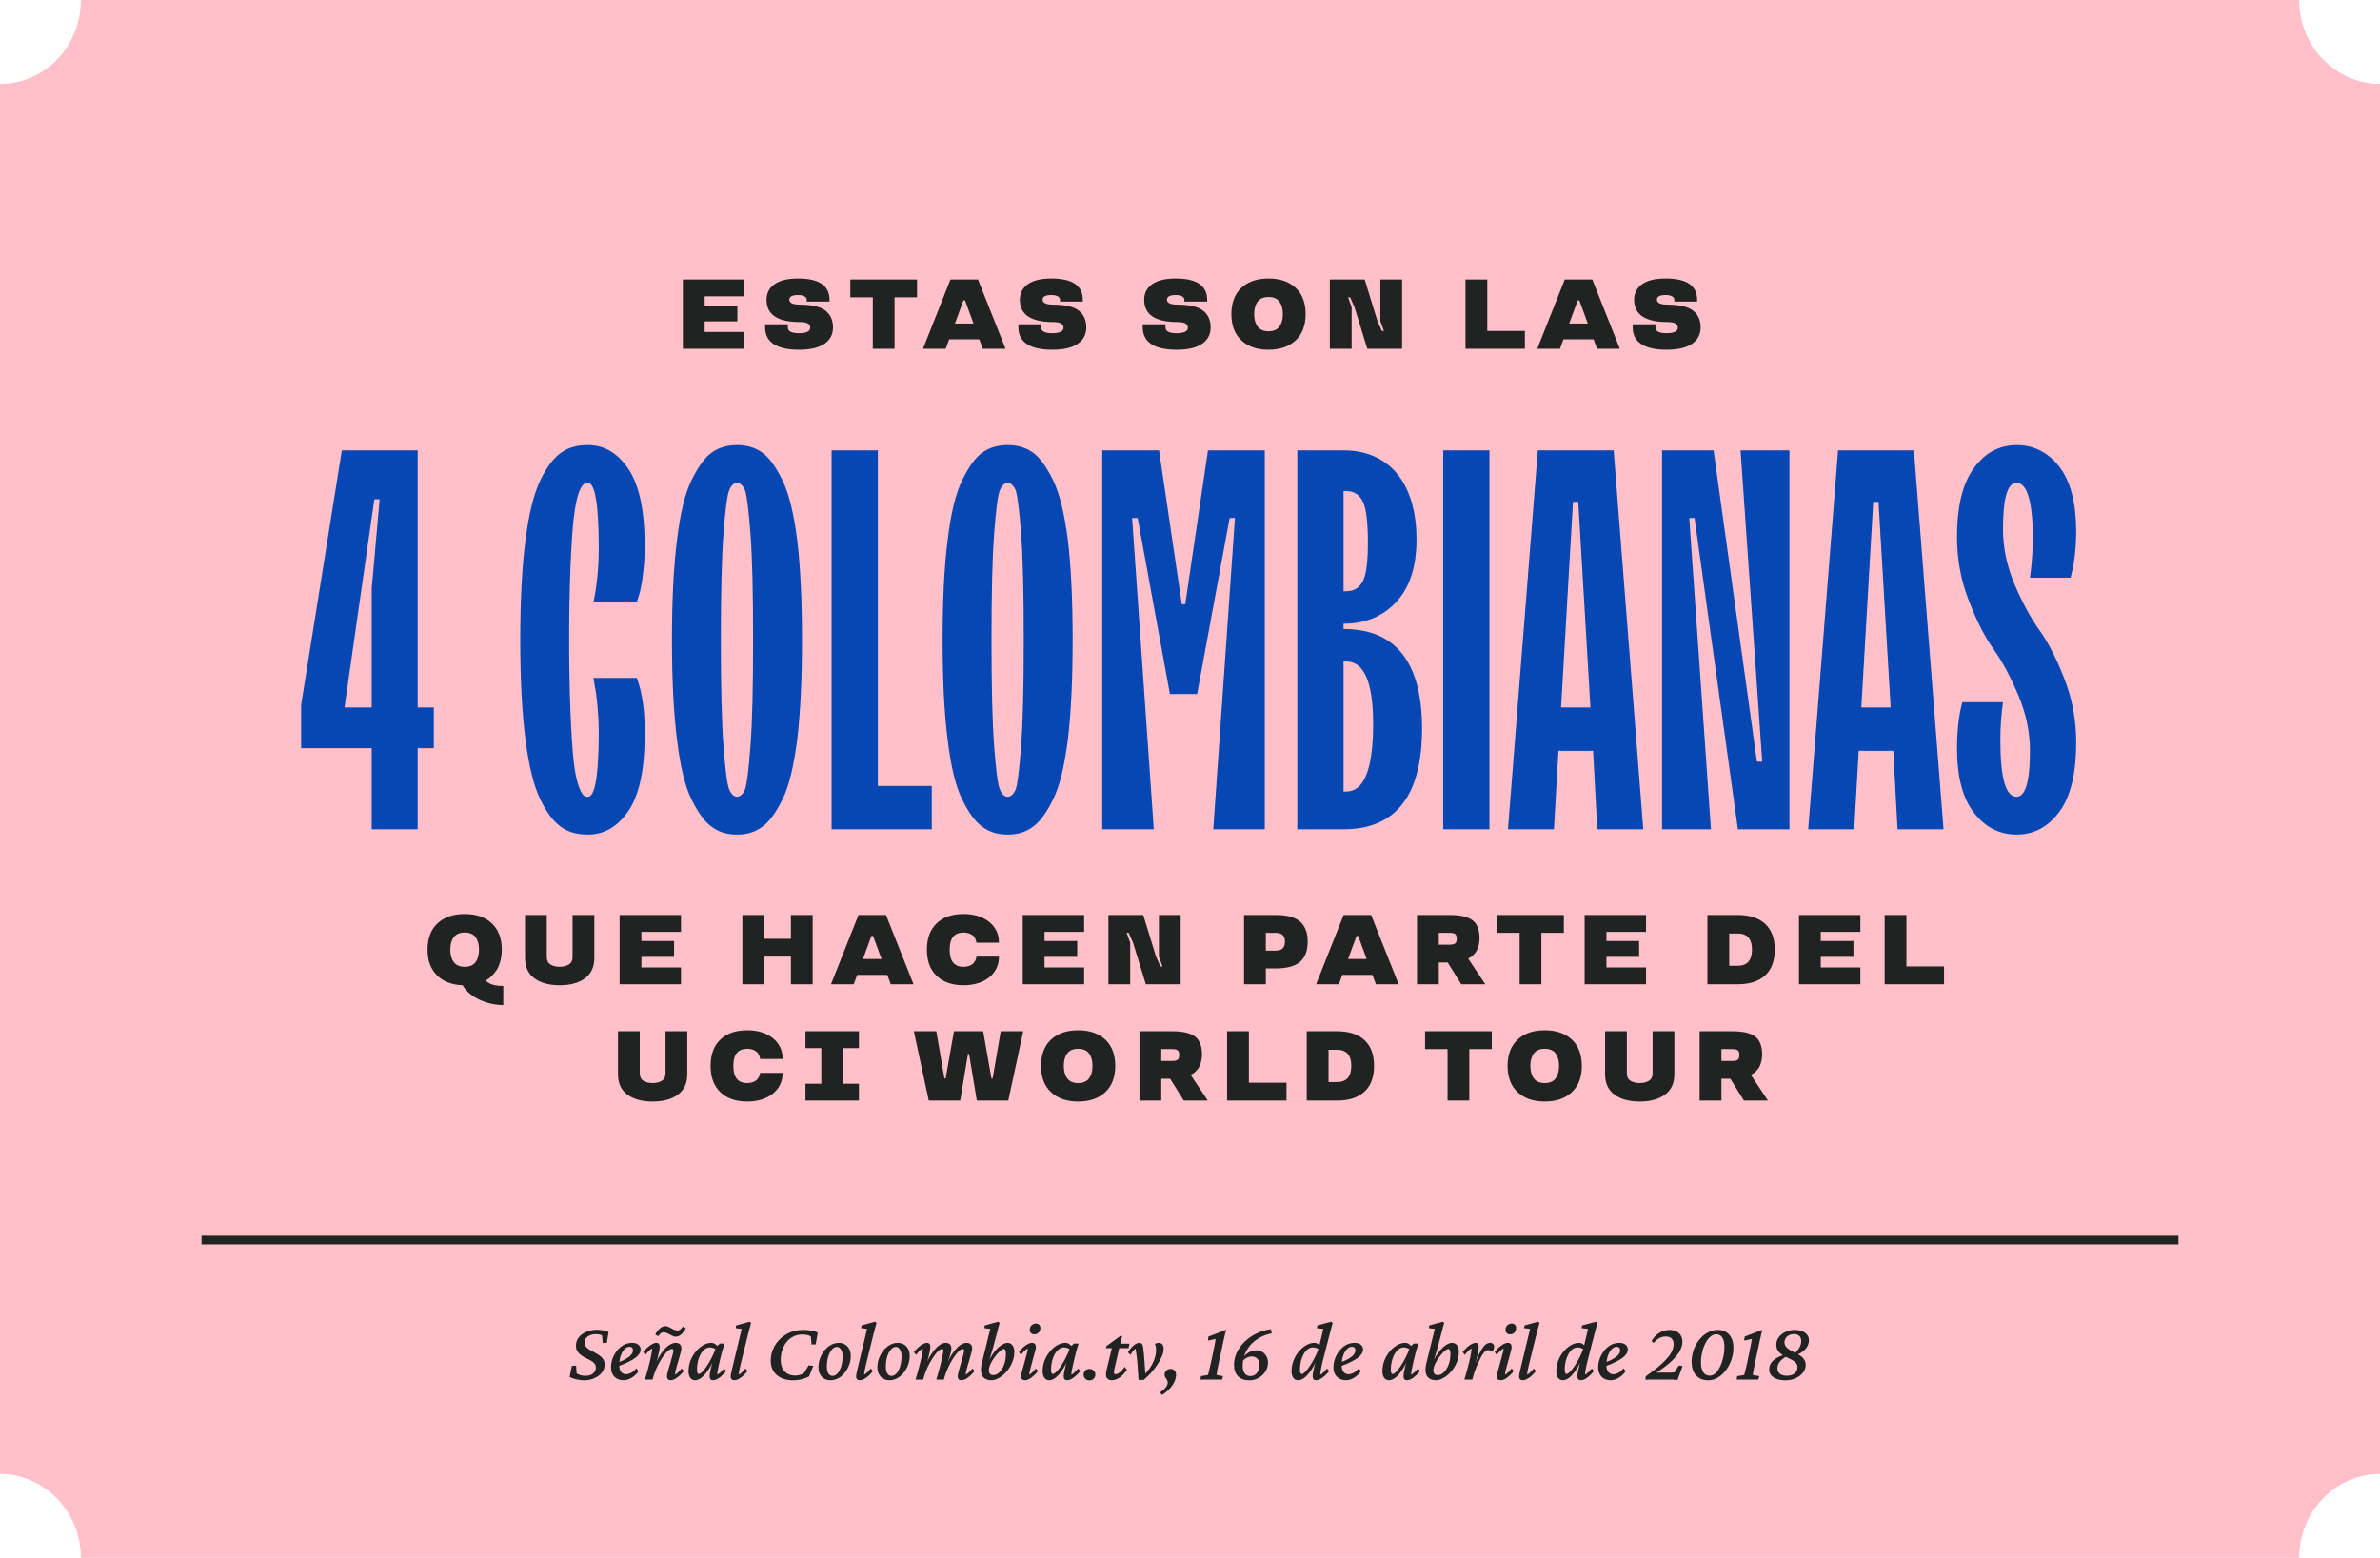
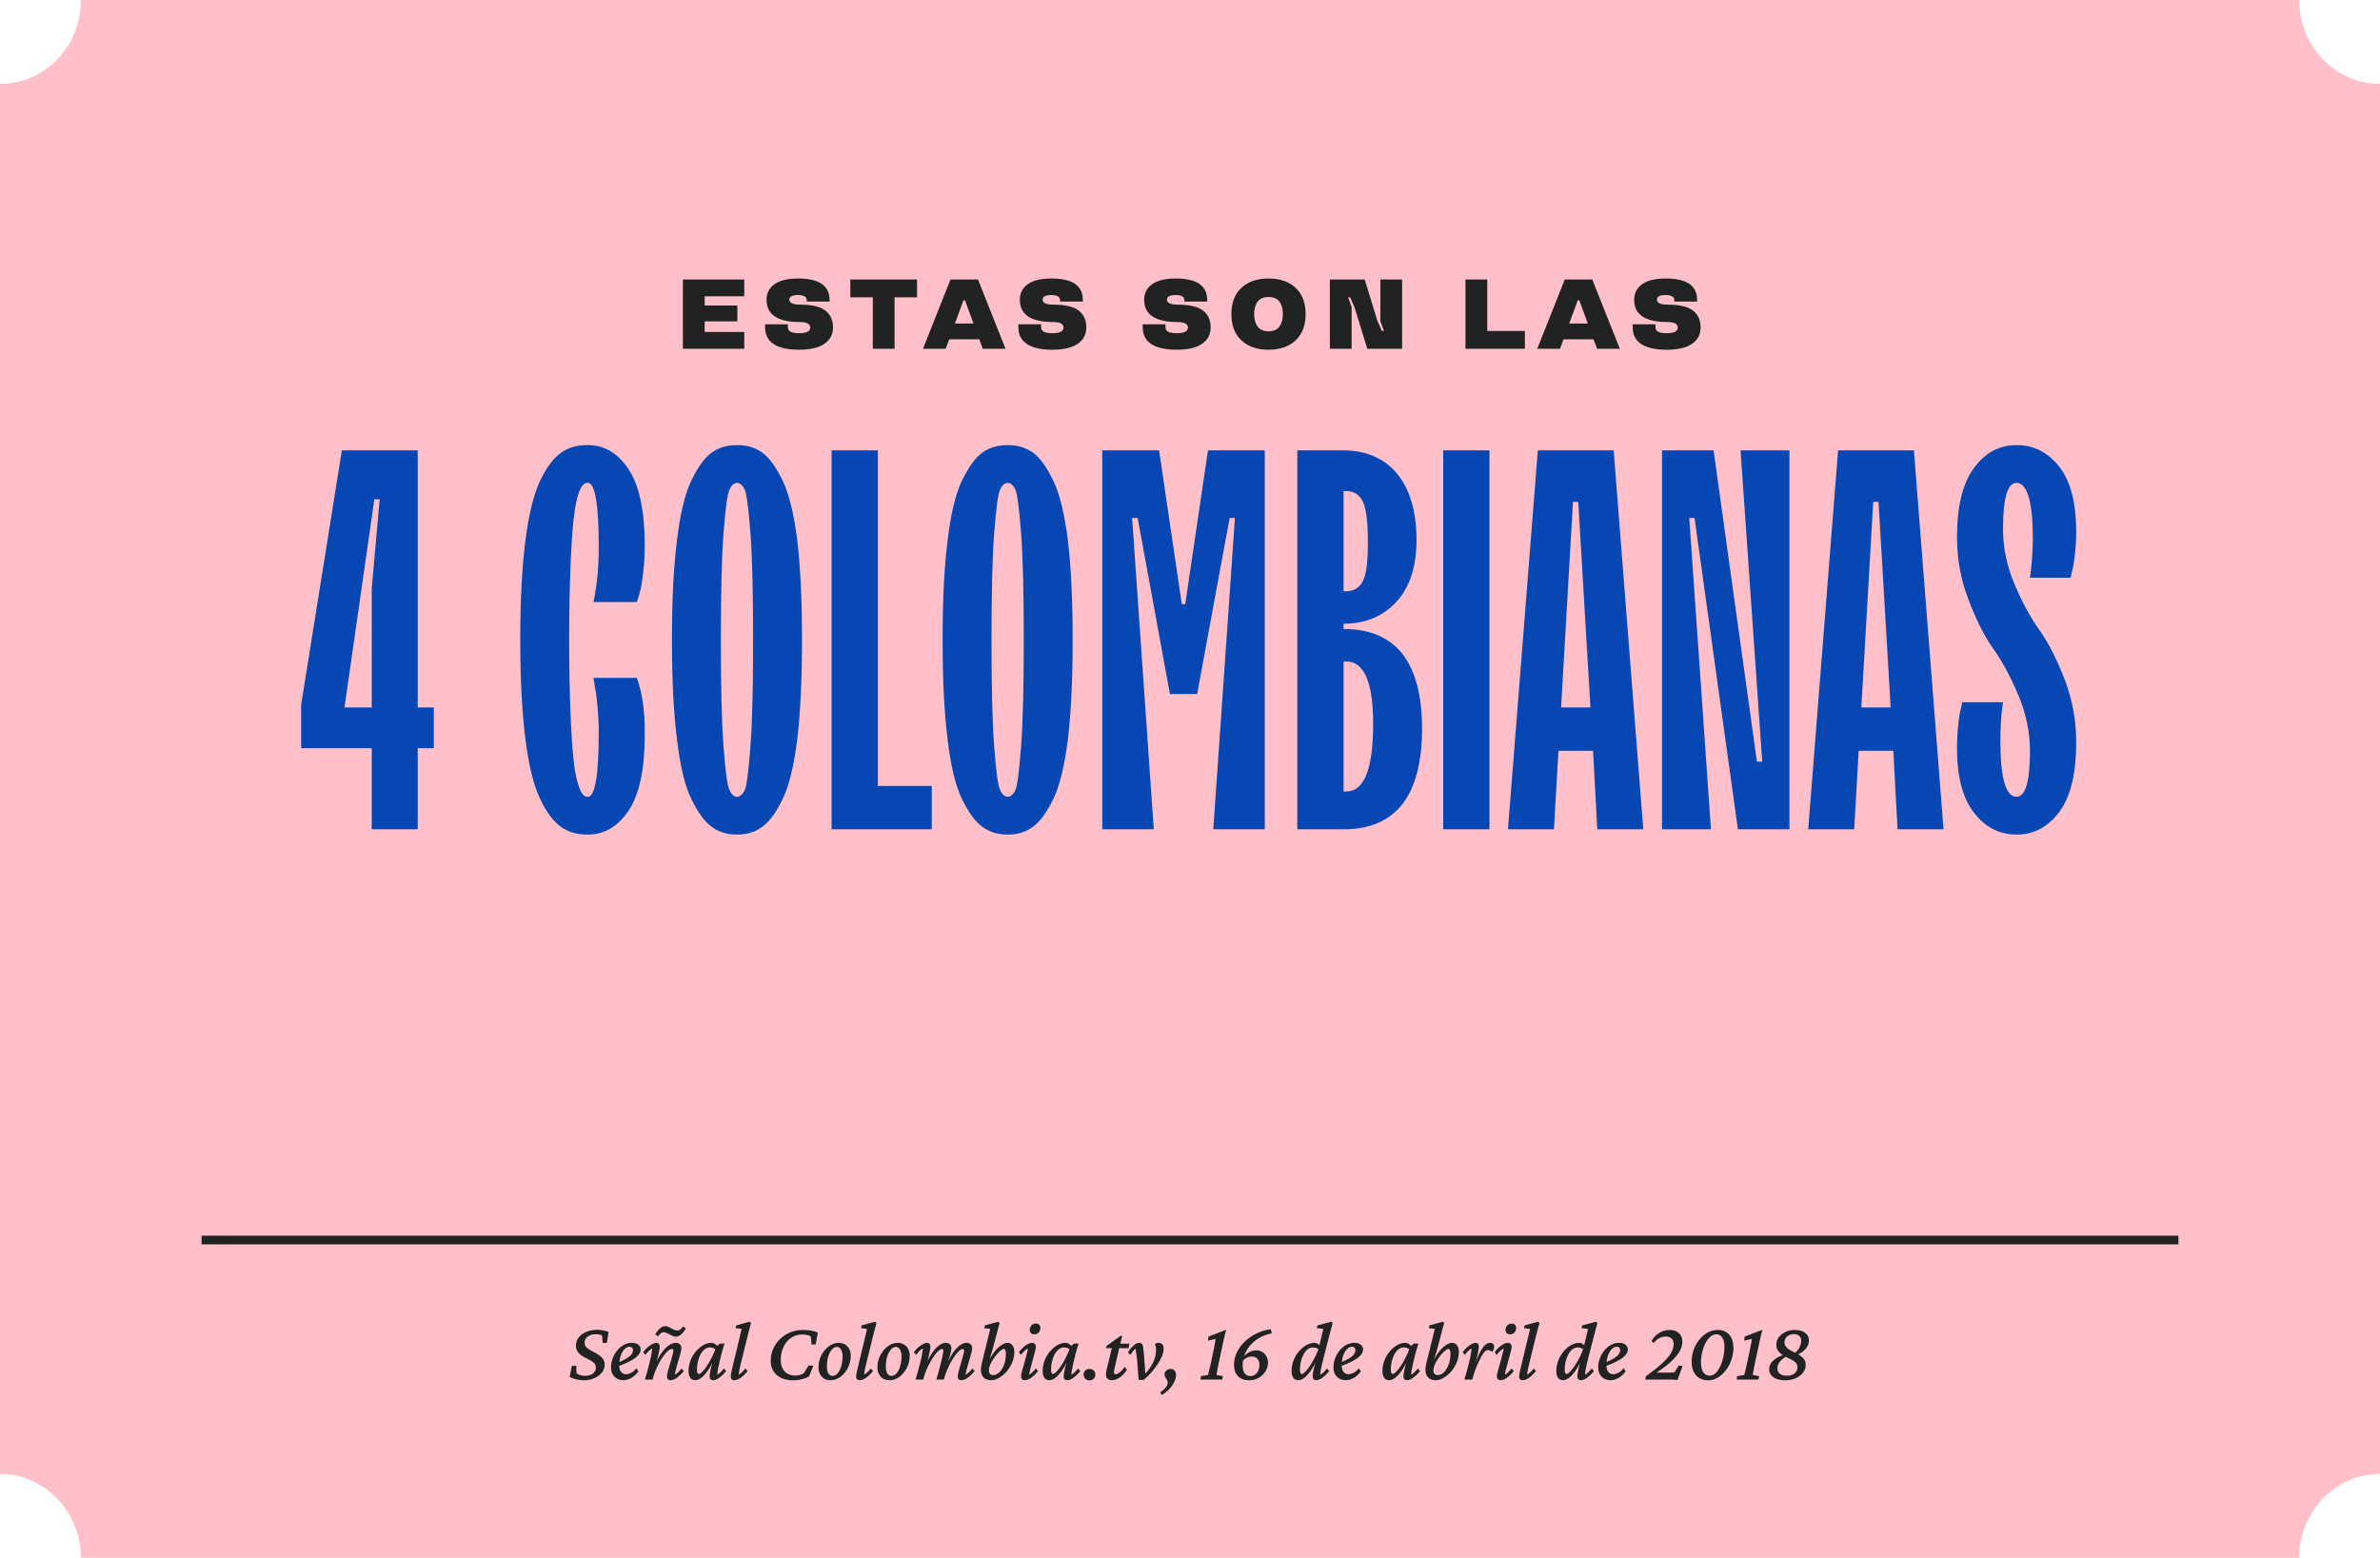
<svg xmlns="http://www.w3.org/2000/svg" width="307" height="201" viewBox="0 0 307 201" fill="none">
  <path d="M10.432 -2.59268e-05L296.568 -9.12011e-07C296.568 5.951 301.262 10.819 307 10.819L307 190.181C301.262 190.181 296.568 195.049 296.568 201L10.432 201C10.432 195.049 5.738 190.181 6.1981e-05 190.181L7.76613e-05 10.819C5.842 10.819 10.432 5.951 10.432 -2.59268e-05Z" fill="#FFC0CA" />
  <path d="M53.88 107V96.534H55.96V91.283H53.88V58.111H44.096C40.959 77.68 39.221 88.624 38.845 90.942V96.534H47.948V107H53.88ZM48.289 64.418H48.971L47.948 75.941V91.283H44.437L48.289 64.418ZM76.689 88.351C76.961 89.579 77.234 92.204 77.234 94.42C77.234 100.011 76.757 102.807 75.836 102.807C75.393 102.807 75.018 102.636 74.541 101.102C74.302 100.318 74.097 99.261 73.961 97.863C73.688 95.136 73.416 89.817 73.416 82.555C73.416 75.294 73.688 69.975 73.961 67.213C74.439 62.918 75.223 62.236 75.836 62.304C76.757 62.304 77.234 65.1 77.234 70.691C77.234 73.248 76.995 75.6 76.552 77.68H82.144L82.416 76.828C82.791 75.737 83.166 73.009 83.166 70.418C83.166 65.986 82.484 62.713 81.121 60.599C79.723 58.486 77.984 57.429 75.836 57.429C73.143 57.429 71.37 58.52 69.7 61.963C68.029 65.407 67.109 72.328 67.109 82.555C67.109 92.783 68.029 99.738 69.7 103.147C71.37 106.591 73.143 107.682 75.836 107.682C77.984 107.682 79.723 106.625 81.121 104.545C82.484 102.466 83.166 99.227 83.166 94.795C83.2 91.829 82.859 89.374 82.144 87.465H76.552L76.689 88.351ZM94.076 101.886C93.803 101.306 93.565 99.431 93.326 96.261C93.087 93.124 92.985 88.556 92.985 82.555C92.985 76.555 93.087 71.987 93.326 68.85C93.565 65.713 93.803 63.838 94.076 63.225C94.587 61.997 95.542 61.997 96.088 63.225C96.326 63.838 96.565 65.713 96.803 68.85C97.042 71.987 97.144 76.555 97.144 82.555C97.144 88.556 97.042 93.124 96.803 96.261C96.565 99.431 96.326 101.306 96.088 101.886C95.542 103.113 94.587 103.113 94.076 101.886ZM98.303 106.693C99.224 106.045 100.076 104.886 100.929 103.147C101.781 101.443 102.395 98.852 102.838 95.408C103.247 91.965 103.452 87.669 103.452 82.555C103.452 77.441 103.247 73.146 102.838 69.702C102.395 66.259 101.781 63.702 100.929 61.963C100.076 60.224 99.224 59.031 98.303 58.383C97.383 57.736 96.326 57.429 95.065 57.429C93.803 57.429 92.746 57.736 91.826 58.383C90.905 59.031 90.053 60.224 89.201 61.963C88.348 63.702 87.735 66.259 87.326 69.702C86.882 73.146 86.678 77.441 86.678 82.555C86.678 87.669 86.882 91.965 87.326 95.408C87.735 98.852 88.348 101.443 89.201 103.147C90.053 104.886 90.905 106.045 91.826 106.693C92.746 107.375 93.803 107.682 95.065 107.682C96.326 107.682 97.383 107.375 98.303 106.693ZM120.191 107V101.409H113.236V58.111H107.27V107H120.191ZM128.987 101.886C128.714 101.306 128.476 99.431 128.237 96.261C127.998 93.124 127.896 88.556 127.896 82.555C127.896 76.555 127.998 71.987 128.237 68.85C128.476 65.713 128.714 63.838 128.987 63.225C129.499 61.997 130.453 61.997 130.999 63.225C131.237 63.838 131.476 65.713 131.715 68.85C131.953 71.987 132.056 76.555 132.056 82.555C132.056 88.556 131.953 93.124 131.715 96.261C131.476 99.431 131.237 101.306 130.999 101.886C130.453 103.113 129.499 103.113 128.987 101.886ZM133.215 106.693C134.135 106.045 134.988 104.886 135.84 103.147C136.692 101.443 137.306 98.852 137.749 95.408C138.158 91.965 138.363 87.669 138.363 82.555C138.363 77.441 138.158 73.146 137.749 69.702C137.306 66.259 136.692 63.702 135.84 61.963C134.988 60.224 134.135 59.031 133.215 58.383C132.294 57.736 131.237 57.429 129.976 57.429C128.714 57.429 127.658 57.736 126.737 58.383C125.817 59.031 124.964 60.224 124.112 61.963C123.26 63.702 122.646 66.259 122.237 69.702C121.794 73.146 121.589 77.441 121.589 82.555C121.589 87.669 121.794 91.965 122.237 95.408C122.646 98.852 123.26 101.443 124.112 103.147C124.964 104.886 125.817 106.045 126.737 106.693C127.658 107.375 128.714 107.682 129.976 107.682C131.237 107.682 132.294 107.375 133.215 106.693ZM148.829 107L146.034 66.838H146.75L150.909 89.544H154.421L158.614 66.838H159.296L156.5 107H163.148V58.111H155.818L152.886 77.953H152.443L149.511 58.111H142.181V107H148.829ZM173.308 107C180.024 107 183.4 102.704 183.434 94.079C183.434 85.453 180.058 81.157 173.308 81.157V80.476C176.138 80.476 178.388 79.521 180.127 77.646C181.865 75.771 182.718 73.078 182.718 69.634C182.718 62.168 179.07 58.111 173.308 58.111H167.342V107H173.308ZM173.308 63.361H173.649C174.638 63.361 175.354 63.804 175.797 64.725C176.24 65.645 176.445 67.384 176.445 70.009C176.445 72.464 176.24 74.134 175.797 74.987C175.354 75.839 174.638 76.282 173.649 76.282H173.308V63.361ZM173.308 85.351H173.649C175.967 85.351 177.126 88.044 177.126 93.397C177.126 99.227 175.967 102.125 173.649 102.125H173.308V85.351ZM192.127 107V58.111H186.161V107H192.127ZM200.446 107L201.026 96.874H205.492L206.037 107H211.969L208.151 58.111H198.366L194.514 107H200.446ZM202.901 64.759H203.583L205.151 91.283H201.366L202.901 64.759ZM220.697 107L217.902 66.838H218.583L224.175 107H230.823V58.111H224.516L227.311 98.272H226.629L221.038 58.111H214.39V107H220.697ZM239.176 107L239.755 96.874H244.221L244.767 107H250.699L246.881 58.111H237.096L233.243 107H239.176ZM241.63 64.759H242.312L243.88 91.283H240.096L241.63 64.759ZM252.983 91.215C252.71 92.17 252.438 94.317 252.438 96.534C252.438 100.216 253.154 102.977 254.62 104.852C256.052 106.727 257.893 107.682 260.143 107.682C262.359 107.682 264.2 106.693 265.666 104.716C267.098 102.738 267.814 99.772 267.814 95.817C267.814 93.022 267.336 90.329 266.348 87.737C265.359 85.18 264.302 83.033 263.109 81.362C261.916 79.692 260.825 77.68 259.836 75.328C258.847 72.975 258.37 70.589 258.37 68.236C258.37 64.281 258.949 62.304 260.109 62.304C261.506 62.304 262.222 64.759 262.222 69.634C262.188 71.271 262.086 72.907 261.847 74.543H267.098L267.234 73.896C267.507 72.975 267.814 70.827 267.814 68.611C267.814 64.929 267.098 62.134 265.666 60.259C264.2 58.383 262.359 57.429 260.143 57.429C257.893 57.429 256.052 58.418 254.62 60.395C253.154 62.372 252.438 65.338 252.438 69.293C252.438 72.089 252.915 74.782 253.904 77.339C254.892 79.93 255.949 82.078 257.143 83.749C258.336 85.419 259.393 87.431 260.381 89.783C261.37 92.135 261.847 94.522 261.847 96.874C261.847 100.829 261.268 102.807 260.109 102.807C258.711 102.807 258.029 100.352 258.029 95.477C258.029 93.874 258.131 92.238 258.37 90.601H253.12L252.983 91.215Z" fill="#0747B4" />
  <path d="M75.335 178.097C75.019 178.097 74.694 178.057 74.357 177.979C74.02 177.9 73.727 177.796 73.476 177.667L73.766 176.228L74.314 176.206L74.378 177.205C74.514 177.298 74.679 177.373 74.873 177.431C75.073 177.488 75.277 177.517 75.485 177.517C75.743 177.517 75.975 177.477 76.183 177.398C76.391 177.312 76.555 177.187 76.677 177.022C76.799 176.858 76.86 176.664 76.86 176.442C76.86 176.235 76.795 176.059 76.666 175.916C76.545 175.773 76.387 175.647 76.194 175.54C76.001 175.433 75.793 175.325 75.571 175.218C75.349 175.11 75.141 174.989 74.948 174.853C74.754 174.709 74.597 174.541 74.475 174.348C74.353 174.154 74.293 173.914 74.293 173.628C74.293 173.299 74.368 173.008 74.518 172.758C74.676 172.5 74.883 172.285 75.141 172.113C75.399 171.934 75.685 171.802 76.001 171.716C76.323 171.623 76.652 171.576 76.989 171.576C77.189 171.576 77.379 171.59 77.558 171.619C77.744 171.641 77.916 171.673 78.074 171.716C78.238 171.759 78.382 171.809 78.503 171.866L78.278 173.263L77.751 173.284L77.655 172.307C77.461 172.199 77.189 172.146 76.838 172.146C76.445 172.146 76.108 172.242 75.829 172.436C75.549 172.629 75.41 172.905 75.41 173.263C75.41 173.463 75.471 173.635 75.592 173.778C75.721 173.922 75.882 174.05 76.076 174.165C76.276 174.28 76.484 174.394 76.699 174.509C76.921 174.623 77.128 174.749 77.322 174.885C77.522 175.021 77.683 175.186 77.805 175.379C77.934 175.565 77.999 175.794 77.999 176.066C77.999 176.467 77.87 176.822 77.612 177.13C77.361 177.431 77.032 177.667 76.624 177.839C76.222 178.011 75.793 178.097 75.335 178.097ZM80.415 178.086C79.95 178.086 79.567 177.939 79.266 177.646C78.965 177.345 78.815 176.94 78.815 176.432C78.815 176.031 78.887 175.64 79.03 175.261C79.173 174.881 79.366 174.545 79.61 174.251C79.853 173.95 80.136 173.71 80.459 173.531C80.788 173.352 81.142 173.263 81.522 173.263C81.894 173.263 82.174 173.349 82.36 173.521C82.546 173.685 82.639 173.879 82.639 174.101C82.639 174.287 82.585 174.469 82.478 174.648C82.371 174.827 82.202 175.007 81.973 175.186C81.744 175.357 81.443 175.536 81.071 175.723C80.706 175.909 80.262 176.095 79.739 176.281V175.798C80.168 175.626 80.523 175.458 80.802 175.293C81.089 175.121 81.3 174.946 81.436 174.767C81.579 174.588 81.651 174.398 81.651 174.197C81.651 174.068 81.608 173.965 81.522 173.886C81.443 173.807 81.336 173.768 81.2 173.768C80.971 173.768 80.756 173.871 80.555 174.079C80.355 174.287 80.19 174.573 80.061 174.938C79.939 175.297 79.878 175.712 79.878 176.185C79.878 176.55 79.961 176.829 80.126 177.022C80.29 177.216 80.505 177.312 80.77 177.312C80.942 177.312 81.15 177.255 81.393 177.141C81.637 177.026 81.866 176.826 82.081 176.539L82.36 176.937C82.088 177.309 81.776 177.595 81.425 177.796C81.082 177.989 80.745 178.086 80.415 178.086ZM86.517 178.086C86.359 178.086 86.238 178.043 86.152 177.957C86.073 177.864 86.034 177.739 86.034 177.581C86.034 177.481 86.059 177.32 86.109 177.098C86.166 176.868 86.238 176.614 86.324 176.335C86.41 176.056 86.492 175.776 86.571 175.497C86.65 175.218 86.718 174.967 86.775 174.745C86.832 174.523 86.861 174.362 86.861 174.262C86.861 174.126 86.793 174.058 86.657 174.058C86.513 174.058 86.349 174.136 86.163 174.294C85.984 174.451 85.794 174.666 85.593 174.938C85.4 175.203 85.21 175.508 85.024 175.852C84.838 176.188 84.669 176.543 84.519 176.915C84.376 177.287 84.261 177.649 84.175 178H83.187C83.302 177.635 83.413 177.255 83.52 176.861C83.635 176.46 83.735 176.07 83.821 175.69C83.914 175.311 83.986 174.971 84.036 174.67C84.093 174.369 84.122 174.14 84.122 173.982C83.971 174.068 83.824 174.179 83.681 174.315C83.538 174.451 83.395 174.62 83.251 174.82L82.972 174.455C83.151 174.226 83.341 174.022 83.541 173.843C83.742 173.664 83.939 173.524 84.132 173.424C84.326 173.316 84.505 173.263 84.669 173.263C84.813 173.263 84.92 173.309 84.992 173.402C85.063 173.488 85.099 173.614 85.099 173.778C85.099 173.886 85.078 174.05 85.035 174.272C84.999 174.494 84.938 174.781 84.852 175.132C84.766 175.483 84.648 175.916 84.498 176.432H84.401C84.544 176.016 84.716 175.619 84.916 175.239C85.124 174.853 85.35 174.512 85.593 174.219C85.844 173.925 86.102 173.692 86.367 173.521C86.639 173.349 86.904 173.263 87.162 173.263C87.391 173.263 87.57 173.324 87.699 173.445C87.828 173.567 87.892 173.746 87.892 173.982C87.892 174.09 87.863 174.258 87.806 174.487C87.756 174.709 87.688 174.964 87.602 175.25C87.516 175.529 87.43 175.812 87.344 176.099C87.266 176.378 87.197 176.632 87.14 176.861C87.09 177.083 87.065 177.255 87.065 177.377C87.215 177.291 87.359 177.18 87.495 177.044C87.638 176.908 87.781 176.75 87.924 176.571L88.204 176.904C88.025 177.126 87.835 177.327 87.634 177.506C87.441 177.685 87.248 177.828 87.054 177.936C86.861 178.036 86.682 178.086 86.517 178.086ZM88.107 171.157L88.472 171.394C88.293 171.716 88.089 171.977 87.86 172.178C87.638 172.371 87.401 172.468 87.151 172.468C87.015 172.468 86.854 172.421 86.668 172.328C86.488 172.235 86.306 172.142 86.12 172.049C85.941 171.949 85.779 171.898 85.636 171.898C85.486 171.898 85.353 171.945 85.239 172.038C85.124 172.124 85.006 172.249 84.884 172.414L84.519 172.178C84.705 171.848 84.909 171.587 85.131 171.394C85.353 171.2 85.593 171.104 85.851 171.104C85.994 171.104 86.155 171.154 86.335 171.254C86.513 171.347 86.692 171.44 86.872 171.533C87.058 171.626 87.222 171.673 87.366 171.673C87.516 171.673 87.645 171.626 87.752 171.533C87.867 171.44 87.985 171.315 88.107 171.157ZM89.665 178.086C89.4 178.086 89.192 177.982 89.041 177.774C88.891 177.56 88.816 177.284 88.816 176.947C88.816 176.439 88.902 175.966 89.074 175.529C89.253 175.085 89.486 174.695 89.772 174.358C90.066 174.015 90.384 173.746 90.728 173.553C91.072 173.359 91.408 173.263 91.738 173.263C91.938 173.263 92.11 173.316 92.253 173.424C92.404 173.524 92.554 173.667 92.705 173.854L92.436 174.197C92.322 174.076 92.185 173.99 92.028 173.939C91.877 173.882 91.72 173.854 91.555 173.854C91.333 173.854 91.122 173.929 90.921 174.079C90.721 174.229 90.542 174.437 90.384 174.702C90.234 174.967 90.116 175.275 90.03 175.626C89.944 175.97 89.901 176.335 89.901 176.722C89.901 176.901 89.919 177.04 89.955 177.141C89.998 177.234 90.062 177.28 90.148 177.28C90.255 177.28 90.402 177.187 90.588 177.001C90.775 176.815 90.975 176.561 91.19 176.238C91.405 175.916 91.612 175.554 91.813 175.153C92.021 174.752 92.196 174.337 92.339 173.907L92.468 173.714L92.866 173.349H93.457C93.342 173.714 93.227 174.097 93.113 174.498C93.005 174.899 92.909 175.289 92.823 175.669C92.737 176.041 92.665 176.378 92.608 176.679C92.551 176.979 92.522 177.212 92.522 177.377C92.68 177.291 92.826 177.18 92.962 177.044C93.106 176.908 93.249 176.75 93.392 176.571L93.671 176.904C93.492 177.126 93.303 177.327 93.102 177.506C92.909 177.685 92.715 177.828 92.522 177.936C92.329 178.036 92.146 178.086 91.974 178.086C91.831 178.086 91.72 178.043 91.641 177.957C91.57 177.871 91.534 177.746 91.534 177.581C91.534 177.466 91.552 177.302 91.587 177.087C91.623 176.872 91.684 176.589 91.77 176.238C91.863 175.887 91.988 175.447 92.146 174.917H92.253C92.031 175.554 91.77 176.113 91.469 176.593C91.168 177.065 90.864 177.434 90.556 177.699C90.248 177.957 89.951 178.086 89.665 178.086ZM94.724 178.086C94.567 178.086 94.448 178.043 94.37 177.957C94.291 177.871 94.251 177.757 94.251 177.613C94.251 177.527 94.262 177.431 94.284 177.323C94.305 177.209 94.341 177.037 94.391 176.808C94.441 176.571 94.52 176.238 94.627 175.809L95.669 171.469L94.896 171.361L94.96 171.018L96.69 170.534L96.883 170.695C96.783 171.053 96.69 171.397 96.604 171.727C96.518 172.056 96.428 172.41 96.335 172.79L95.54 176.013C95.498 176.192 95.455 176.374 95.412 176.561C95.376 176.74 95.347 176.904 95.326 177.055C95.304 177.198 95.29 177.305 95.283 177.377C95.44 177.291 95.587 177.18 95.723 177.044C95.866 176.908 96.01 176.75 96.153 176.571L96.432 176.904C96.253 177.126 96.063 177.327 95.863 177.506C95.669 177.685 95.472 177.828 95.272 177.936C95.079 178.036 94.896 178.086 94.724 178.086ZM102.351 178.097C101.442 178.097 100.725 177.871 100.203 177.42C99.68 176.969 99.418 176.353 99.418 175.572C99.418 175.035 99.522 174.527 99.73 174.047C99.938 173.567 100.231 173.145 100.611 172.779C100.99 172.407 101.431 172.117 101.932 171.909C102.441 171.701 102.996 171.598 103.597 171.598C103.962 171.598 104.31 171.626 104.639 171.684C104.976 171.741 105.259 171.827 105.488 171.941L105.219 173.456L104.682 173.478L104.596 172.446C104.482 172.36 104.324 172.296 104.124 172.253C103.923 172.21 103.705 172.188 103.468 172.188C103.031 172.188 102.641 172.282 102.297 172.468C101.954 172.647 101.664 172.89 101.427 173.198C101.198 173.506 101.019 173.857 100.89 174.251C100.768 174.638 100.708 175.039 100.708 175.454C100.708 176.077 100.872 176.571 101.202 176.937C101.538 177.302 101.997 177.484 102.577 177.484C102.777 177.484 102.978 177.456 103.178 177.398C103.379 177.341 103.551 177.266 103.694 177.173L104.306 176.174L104.908 176.228L104.36 177.603C104.145 177.71 103.919 177.803 103.683 177.882C103.454 177.953 103.225 178.007 102.996 178.043C102.766 178.079 102.552 178.097 102.351 178.097ZM107.121 178.086C106.827 178.086 106.562 178.021 106.326 177.893C106.097 177.757 105.914 177.563 105.778 177.312C105.642 177.062 105.574 176.768 105.574 176.432C105.574 176.031 105.642 175.64 105.778 175.261C105.921 174.881 106.111 174.545 106.347 174.251C106.591 173.95 106.87 173.71 107.185 173.531C107.507 173.352 107.844 173.263 108.195 173.263C108.488 173.263 108.753 173.331 108.99 173.467C109.226 173.603 109.409 173.796 109.538 174.047C109.674 174.29 109.742 174.584 109.742 174.928C109.742 175.329 109.674 175.719 109.538 176.099C109.402 176.471 109.212 176.808 108.968 177.108C108.732 177.409 108.453 177.649 108.13 177.828C107.815 178 107.479 178.086 107.121 178.086ZM107.378 177.527C107.572 177.527 107.747 177.459 107.905 177.323C108.069 177.187 108.209 177.001 108.324 176.765C108.445 176.528 108.535 176.26 108.592 175.959C108.657 175.658 108.689 175.347 108.689 175.024C108.689 174.652 108.621 174.355 108.485 174.133C108.349 173.904 108.177 173.789 107.969 173.789C107.769 173.789 107.59 173.861 107.432 174.004C107.275 174.147 107.135 174.337 107.013 174.573C106.899 174.81 106.809 175.078 106.745 175.379C106.687 175.68 106.659 175.991 106.659 176.313C106.659 176.707 106.723 177.008 106.852 177.216C106.988 177.424 107.164 177.527 107.378 177.527ZM110.902 178.086C110.744 178.086 110.626 178.043 110.547 177.957C110.469 177.871 110.429 177.757 110.429 177.613C110.429 177.527 110.44 177.431 110.461 177.323C110.483 177.209 110.519 177.037 110.569 176.808C110.619 176.571 110.698 176.238 110.805 175.809L111.847 171.469L111.074 171.361L111.138 171.018L112.868 170.534L113.061 170.695C112.961 171.053 112.868 171.397 112.782 171.727C112.696 172.056 112.606 172.41 112.513 172.79L111.718 176.013C111.675 176.192 111.632 176.374 111.589 176.561C111.554 176.74 111.525 176.904 111.503 177.055C111.482 177.198 111.468 177.305 111.46 177.377C111.618 177.291 111.765 177.18 111.901 177.044C112.044 176.908 112.187 176.75 112.331 176.571L112.61 176.904C112.431 177.126 112.241 177.327 112.041 177.506C111.847 177.685 111.65 177.828 111.45 177.936C111.256 178.036 111.074 178.086 110.902 178.086ZM114.726 178.086C114.432 178.086 114.167 178.021 113.931 177.893C113.702 177.757 113.519 177.563 113.383 177.312C113.247 177.062 113.179 176.768 113.179 176.432C113.179 176.031 113.247 175.64 113.383 175.261C113.527 174.881 113.716 174.545 113.953 174.251C114.196 173.95 114.475 173.71 114.791 173.531C115.113 173.352 115.449 173.263 115.8 173.263C116.094 173.263 116.359 173.331 116.595 173.467C116.832 173.603 117.014 173.796 117.143 174.047C117.279 174.29 117.347 174.584 117.347 174.928C117.347 175.329 117.279 175.719 117.143 176.099C117.007 176.471 116.817 176.808 116.574 177.108C116.337 177.409 116.058 177.649 115.736 177.828C115.421 178 115.084 178.086 114.726 178.086ZM114.984 177.527C115.177 177.527 115.353 177.459 115.51 177.323C115.675 177.187 115.815 177.001 115.929 176.765C116.051 176.528 116.14 176.26 116.198 175.959C116.262 175.658 116.294 175.347 116.294 175.024C116.294 174.652 116.226 174.355 116.09 174.133C115.954 173.904 115.782 173.789 115.575 173.789C115.374 173.789 115.195 173.861 115.038 174.004C114.88 174.147 114.74 174.337 114.619 174.573C114.504 174.81 114.415 175.078 114.35 175.379C114.293 175.68 114.264 175.991 114.264 176.313C114.264 176.707 114.329 177.008 114.458 177.216C114.594 177.424 114.769 177.527 114.984 177.527ZM124.029 178.086C123.864 178.086 123.739 178.043 123.653 177.957C123.574 177.864 123.535 177.739 123.535 177.581C123.535 177.481 123.563 177.32 123.621 177.098C123.678 176.868 123.746 176.614 123.825 176.335C123.911 176.056 123.993 175.776 124.072 175.497C124.158 175.218 124.226 174.967 124.276 174.745C124.333 174.523 124.362 174.362 124.362 174.262C124.362 174.126 124.301 174.058 124.179 174.058C124.05 174.058 123.896 174.136 123.717 174.294C123.545 174.451 123.363 174.666 123.169 174.938C122.976 175.203 122.786 175.508 122.6 175.852C122.421 176.188 122.256 176.543 122.106 176.915C121.956 177.287 121.837 177.649 121.751 178H120.774C120.853 177.764 120.931 177.499 121.01 177.205C121.096 176.911 121.179 176.611 121.257 176.303C121.343 175.995 121.415 175.705 121.472 175.433C121.537 175.16 121.587 174.921 121.623 174.713C121.666 174.505 121.687 174.355 121.687 174.262C121.687 174.126 121.626 174.058 121.504 174.058C121.383 174.058 121.232 174.136 121.053 174.294C120.881 174.451 120.699 174.666 120.505 174.938C120.312 175.203 120.122 175.508 119.936 175.852C119.75 176.188 119.582 176.543 119.431 176.915C119.288 177.287 119.173 177.649 119.087 178H118.099C118.214 177.635 118.325 177.255 118.432 176.861C118.547 176.46 118.647 176.07 118.733 175.69C118.826 175.311 118.898 174.971 118.948 174.67C119.005 174.369 119.034 174.14 119.034 173.982C118.883 174.068 118.736 174.179 118.593 174.315C118.45 174.451 118.307 174.62 118.164 174.82L117.884 174.455C118.063 174.226 118.253 174.022 118.454 173.843C118.654 173.664 118.851 173.524 119.044 173.424C119.238 173.316 119.417 173.263 119.582 173.263C119.725 173.263 119.832 173.309 119.904 173.402C119.975 173.488 120.011 173.614 120.011 173.778C120.011 173.886 119.99 174.05 119.947 174.272C119.911 174.494 119.85 174.785 119.764 175.143C119.678 175.493 119.56 175.923 119.41 176.432H119.313C119.456 176.009 119.628 175.608 119.829 175.229C120.036 174.849 120.258 174.512 120.495 174.219C120.738 173.925 120.985 173.692 121.236 173.521C121.494 173.349 121.744 173.263 121.988 173.263C122.217 173.263 122.396 173.324 122.525 173.445C122.654 173.56 122.718 173.732 122.718 173.961C122.718 174.097 122.693 174.276 122.643 174.498C122.593 174.713 122.514 174.978 122.407 175.293C122.306 175.608 122.174 175.988 122.009 176.432H121.956C122.12 176.009 122.303 175.608 122.503 175.229C122.711 174.849 122.933 174.512 123.169 174.219C123.413 173.918 123.66 173.685 123.911 173.521C124.168 173.349 124.419 173.263 124.663 173.263C124.892 173.263 125.071 173.324 125.2 173.445C125.336 173.567 125.404 173.743 125.404 173.972C125.404 174.079 125.375 174.247 125.318 174.477C125.261 174.706 125.189 174.964 125.103 175.25C125.024 175.529 124.942 175.812 124.856 176.099C124.77 176.378 124.698 176.632 124.641 176.861C124.591 177.083 124.566 177.255 124.566 177.377C124.716 177.291 124.863 177.18 125.006 177.044C125.15 176.908 125.293 176.75 125.436 176.571L125.715 176.904C125.536 177.126 125.347 177.327 125.146 177.506C124.953 177.685 124.759 177.828 124.566 177.936C124.373 178.036 124.194 178.086 124.029 178.086ZM127.552 176.797C127.552 176.99 127.599 177.144 127.692 177.259C127.792 177.366 127.932 177.42 128.111 177.42C128.397 177.42 128.662 177.302 128.906 177.065C129.156 176.822 129.361 176.493 129.518 176.077C129.676 175.655 129.754 175.175 129.754 174.638C129.754 174.459 129.729 174.315 129.679 174.208C129.629 174.101 129.565 174.047 129.486 174.047C129.393 174.047 129.264 174.111 129.099 174.24C128.942 174.362 128.773 174.527 128.594 174.734C128.415 174.942 128.247 175.168 128.089 175.411C127.932 175.655 127.803 175.898 127.703 176.142C127.602 176.385 127.552 176.604 127.552 176.797ZM126.639 175.916L127.735 171.469L126.961 171.361L127.037 171.018L128.755 170.534L128.949 170.695C128.884 170.924 128.823 171.136 128.766 171.329C128.716 171.522 128.673 171.694 128.637 171.845C128.601 171.995 128.566 172.131 128.53 172.253L128.154 173.671C128.046 174.065 127.932 174.462 127.81 174.863C127.695 175.264 127.545 175.726 127.359 176.249H127.273C127.516 175.619 127.796 175.082 128.111 174.638C128.433 174.194 128.755 173.854 129.078 173.617C129.407 173.381 129.701 173.263 129.958 173.263C130.231 173.263 130.445 173.37 130.603 173.585C130.761 173.8 130.839 174.072 130.839 174.401C130.839 174.91 130.743 175.386 130.549 175.83C130.356 176.274 130.109 176.664 129.808 177.001C129.507 177.338 129.185 177.603 128.841 177.796C128.505 177.989 128.19 178.086 127.896 178.086C127.516 178.086 127.212 178 126.983 177.828C126.761 177.656 126.621 177.409 126.564 177.087C126.507 176.757 126.532 176.367 126.639 175.916ZM132.214 178.086C132.05 178.086 131.924 178.043 131.838 177.957C131.752 177.864 131.709 177.731 131.709 177.56C131.709 177.452 131.738 177.284 131.795 177.055C131.86 176.818 131.935 176.553 132.021 176.26C132.107 175.959 132.189 175.658 132.268 175.357C132.354 175.057 132.426 174.785 132.483 174.541C132.547 174.29 132.58 174.104 132.58 173.982C132.429 174.068 132.279 174.179 132.128 174.315C131.985 174.451 131.842 174.62 131.699 174.82L131.43 174.455C131.609 174.226 131.795 174.022 131.989 173.843C132.189 173.664 132.386 173.524 132.58 173.424C132.773 173.316 132.952 173.263 133.117 173.263C133.281 173.263 133.407 173.309 133.493 173.402C133.579 173.495 133.622 173.628 133.622 173.8C133.622 173.914 133.589 174.09 133.525 174.326C133.468 174.555 133.396 174.82 133.31 175.121C133.231 175.422 133.149 175.723 133.063 176.023C132.977 176.324 132.905 176.596 132.848 176.84C132.791 177.083 132.762 177.262 132.762 177.377C132.913 177.291 133.056 177.18 133.192 177.044C133.335 176.908 133.478 176.75 133.622 176.571L133.901 176.904C133.722 177.126 133.532 177.327 133.332 177.506C133.138 177.685 132.945 177.828 132.751 177.936C132.558 178.036 132.379 178.086 132.214 178.086ZM133.428 172.167C133.242 172.167 133.095 172.113 132.988 172.006C132.88 171.891 132.827 171.748 132.827 171.576C132.827 171.426 132.862 171.29 132.934 171.168C133.006 171.039 133.102 170.942 133.224 170.878C133.346 170.806 133.478 170.771 133.622 170.771C133.801 170.771 133.94 170.824 134.041 170.932C134.148 171.039 134.202 171.175 134.202 171.34C134.202 171.505 134.166 171.651 134.094 171.78C134.03 171.902 133.937 171.999 133.815 172.07C133.7 172.135 133.571 172.167 133.428 172.167ZM135.34 178.086C135.075 178.086 134.868 177.982 134.717 177.774C134.567 177.56 134.492 177.284 134.492 176.947C134.492 176.439 134.578 175.966 134.75 175.529C134.929 175.085 135.161 174.695 135.448 174.358C135.741 174.015 136.06 173.746 136.404 173.553C136.748 173.359 137.084 173.263 137.414 173.263C137.614 173.263 137.786 173.316 137.929 173.424C138.08 173.524 138.23 173.667 138.38 173.854L138.112 174.197C137.997 174.076 137.861 173.99 137.704 173.939C137.553 173.882 137.396 173.854 137.231 173.854C137.009 173.854 136.798 173.929 136.597 174.079C136.397 174.229 136.218 174.437 136.06 174.702C135.91 174.967 135.792 175.275 135.706 175.626C135.62 175.97 135.577 176.335 135.577 176.722C135.577 176.901 135.595 177.04 135.63 177.141C135.673 177.234 135.738 177.28 135.824 177.28C135.931 177.28 136.078 177.187 136.264 177.001C136.45 176.815 136.651 176.561 136.866 176.238C137.081 175.916 137.288 175.554 137.489 175.153C137.696 174.752 137.872 174.337 138.015 173.907L138.144 173.714L138.542 173.349H139.132C139.018 173.714 138.903 174.097 138.789 174.498C138.681 174.899 138.584 175.289 138.499 175.669C138.413 176.041 138.341 176.378 138.284 176.679C138.226 176.979 138.198 177.212 138.198 177.377C138.355 177.291 138.502 177.18 138.638 177.044C138.781 176.908 138.925 176.75 139.068 176.571L139.347 176.904C139.168 177.126 138.978 177.327 138.778 177.506C138.584 177.685 138.391 177.828 138.198 177.936C138.004 178.036 137.822 178.086 137.65 178.086C137.507 178.086 137.396 178.043 137.317 177.957C137.245 177.871 137.209 177.746 137.209 177.581C137.209 177.466 137.227 177.302 137.263 177.087C137.299 176.872 137.36 176.589 137.446 176.238C137.539 175.887 137.664 175.447 137.822 174.917H137.929C137.707 175.554 137.446 176.113 137.145 176.593C136.844 177.065 136.54 177.434 136.232 177.699C135.924 177.957 135.627 178.086 135.34 178.086ZM140.529 178.107C140.314 178.107 140.135 178.036 139.992 177.893C139.848 177.749 139.777 177.574 139.777 177.366C139.777 177.223 139.809 177.098 139.874 176.99C139.938 176.876 140.028 176.786 140.142 176.722C140.264 176.657 140.393 176.625 140.529 176.625C140.751 176.625 140.933 176.697 141.077 176.84C141.22 176.976 141.292 177.151 141.292 177.366C141.292 177.574 141.22 177.749 141.077 177.893C140.933 178.036 140.751 178.107 140.529 178.107ZM145.363 176.754C145.012 177.255 144.668 177.603 144.332 177.796C144.002 177.989 143.701 178.086 143.429 178.086C143.186 178.086 142.996 178.021 142.86 177.893C142.724 177.757 142.656 177.57 142.656 177.334C142.656 177.255 142.663 177.166 142.677 177.065C142.692 176.965 142.717 176.843 142.752 176.7L143.418 173.95H142.667L142.72 173.682L144.525 172.371H144.761L144.428 173.692L143.773 176.539C143.744 176.668 143.723 176.768 143.708 176.84C143.694 176.911 143.687 176.972 143.687 177.022C143.687 177.216 143.769 177.312 143.934 177.312C144.056 177.312 144.21 177.244 144.396 177.108C144.589 176.965 144.822 176.715 145.094 176.356L145.363 176.754ZM143.923 173.95L144.042 173.37H145.696L145.578 173.95H143.923ZM146.867 178.043L146.759 176.496C146.723 175.93 146.681 175.447 146.63 175.046C146.58 174.638 146.53 174.29 146.48 174.004C146.244 174.19 146.022 174.462 145.814 174.82L145.502 174.477C145.667 174.212 145.835 173.99 146.007 173.811C146.179 173.632 146.344 173.495 146.501 173.402C146.666 173.309 146.809 173.263 146.931 173.263C147.096 173.263 147.218 173.306 147.296 173.392C147.375 173.478 147.429 173.632 147.458 173.854C147.493 174.076 147.529 174.391 147.565 174.799C147.601 175.207 147.633 175.647 147.662 176.12L147.748 177.431L147.5 177.474C147.866 177.116 148.167 176.754 148.403 176.389C148.646 176.016 148.825 175.647 148.94 175.282C149.062 174.917 149.123 174.566 149.123 174.229C149.123 174.043 149.108 173.886 149.08 173.757C149.058 173.628 149.022 173.513 148.972 173.413C149.037 173.363 149.112 173.327 149.198 173.306C149.291 173.277 149.377 173.263 149.456 173.263C149.649 173.263 149.803 173.324 149.917 173.445C150.039 173.56 150.1 173.76 150.1 174.047C150.1 174.319 150.028 174.627 149.885 174.971C149.749 175.314 149.559 175.669 149.316 176.034C149.08 176.392 148.807 176.747 148.5 177.098C148.192 177.441 147.869 177.757 147.533 178.043H146.867ZM149.864 179.987L149.649 179.654C149.964 179.447 150.204 179.235 150.369 179.021C150.541 178.806 150.626 178.594 150.626 178.387C150.626 178.279 150.605 178.183 150.562 178.097C150.526 178.018 150.48 177.943 150.422 177.871C150.372 177.799 150.326 177.724 150.283 177.646C150.24 177.56 150.218 177.459 150.218 177.345C150.218 177.144 150.293 176.976 150.444 176.84C150.601 176.697 150.788 176.625 151.002 176.625C151.203 176.625 151.368 176.693 151.497 176.829C151.633 176.965 151.701 177.151 151.701 177.388C151.701 177.681 151.622 177.993 151.464 178.322C151.307 178.652 151.088 178.96 150.809 179.246C150.537 179.54 150.222 179.787 149.864 179.987ZM157.211 175.83C157.147 176.16 157.093 176.428 157.05 176.636C157.014 176.843 156.986 177.008 156.964 177.13C156.95 177.244 156.939 177.338 156.932 177.409L157.759 177.56L157.641 178H154.848L154.913 177.56L155.815 177.409C155.836 177.338 155.865 177.237 155.901 177.108C155.937 176.979 155.976 176.811 156.019 176.604C156.069 176.396 156.13 176.138 156.202 175.83L156.588 173.982C156.639 173.76 156.681 173.542 156.717 173.327C156.76 173.105 156.789 172.915 156.803 172.758L155.815 172.973L155.879 172.457L158.167 171.576C158.125 171.734 158.071 171.938 158.006 172.188C157.949 172.439 157.885 172.722 157.813 173.037C157.749 173.345 157.681 173.664 157.609 173.993L157.211 175.83ZM160.219 175.304C160.37 175.082 160.542 174.892 160.735 174.734C160.928 174.577 161.132 174.455 161.347 174.369C161.569 174.276 161.798 174.229 162.035 174.229C162.328 174.229 162.59 174.298 162.819 174.434C163.048 174.57 163.227 174.759 163.356 175.003C163.492 175.239 163.56 175.508 163.56 175.809C163.56 176.224 163.449 176.607 163.227 176.958C163.012 177.302 162.722 177.577 162.357 177.785C161.992 177.993 161.587 178.097 161.143 178.097C160.52 178.097 160.037 177.921 159.693 177.57C159.349 177.219 159.177 176.732 159.177 176.109C159.177 175.558 159.295 175.028 159.532 174.52C159.775 174.004 160.115 173.535 160.552 173.112C160.989 172.69 161.494 172.339 162.067 172.06C162.647 171.773 163.27 171.587 163.936 171.501L164.043 172.038C163.471 172.153 162.951 172.339 162.486 172.597C162.028 172.854 161.634 173.17 161.304 173.542C160.982 173.907 160.731 174.319 160.552 174.777C160.38 175.229 160.294 175.708 160.294 176.217C160.294 176.625 160.38 176.951 160.552 177.194C160.731 177.431 160.975 177.549 161.283 177.549C161.634 177.549 161.917 177.416 162.131 177.151C162.346 176.886 162.454 176.528 162.454 176.077C162.454 175.755 162.364 175.501 162.185 175.314C162.006 175.121 161.763 175.024 161.455 175.024C161.225 175.024 160.996 175.089 160.767 175.218C160.538 175.347 160.341 175.526 160.176 175.755L160.219 175.304ZM167.449 178.086C167.184 178.086 166.976 177.982 166.826 177.774C166.675 177.56 166.6 177.284 166.6 176.947C166.6 176.446 166.686 175.973 166.858 175.529C167.037 175.085 167.27 174.695 167.556 174.358C167.85 174.015 168.168 173.746 168.512 173.553C168.856 173.359 169.193 173.263 169.522 173.263C169.722 173.263 169.891 173.316 170.027 173.424C170.17 173.524 170.313 173.667 170.457 173.854L170.22 174.197C170.106 174.076 169.97 173.99 169.812 173.939C169.662 173.882 169.508 173.854 169.35 173.854C169.114 173.854 168.892 173.932 168.684 174.09C168.484 174.247 168.308 174.462 168.158 174.734C168.007 175.007 167.889 175.314 167.803 175.658C167.724 176.002 167.685 176.356 167.685 176.722C167.685 176.894 167.703 177.03 167.739 177.13C167.782 177.23 167.846 177.28 167.932 177.28C168.04 177.28 168.183 177.187 168.362 177.001C168.548 176.815 168.749 176.561 168.963 176.238C169.185 175.916 169.397 175.554 169.597 175.153C169.805 174.752 169.98 174.337 170.124 173.907L170.167 173.703L170.693 171.469L169.855 171.361L169.93 171.018L171.713 170.534L171.907 170.695C171.842 170.924 171.771 171.186 171.692 171.479C171.613 171.773 171.534 172.077 171.456 172.393C171.377 172.701 171.298 173.001 171.219 173.295L170.714 175.261C170.585 175.755 170.485 176.188 170.414 176.561C170.342 176.926 170.306 177.198 170.306 177.377C170.464 177.291 170.611 177.18 170.747 177.044C170.89 176.908 171.033 176.75 171.176 176.571L171.456 176.904C171.277 177.126 171.087 177.327 170.886 177.506C170.693 177.685 170.5 177.828 170.306 177.936C170.113 178.036 169.934 178.086 169.769 178.086C169.626 178.086 169.515 178.043 169.436 177.957C169.357 177.871 169.318 177.746 169.318 177.581C169.318 177.466 169.336 177.302 169.372 177.087C169.407 176.872 169.468 176.589 169.554 176.238C169.647 175.887 169.773 175.447 169.93 174.917H170.038C169.816 175.554 169.554 176.113 169.253 176.593C168.953 177.065 168.648 177.434 168.34 177.699C168.032 177.957 167.735 178.086 167.449 178.086ZM173.604 178.086C173.139 178.086 172.755 177.939 172.455 177.646C172.154 177.345 172.003 176.94 172.003 176.432C172.003 176.031 172.075 175.64 172.218 175.261C172.361 174.881 172.555 174.545 172.798 174.251C173.042 173.95 173.325 173.71 173.647 173.531C173.976 173.352 174.331 173.263 174.71 173.263C175.083 173.263 175.362 173.349 175.548 173.521C175.735 173.685 175.828 173.879 175.828 174.101C175.828 174.287 175.774 174.469 175.667 174.648C175.559 174.827 175.391 175.007 175.162 175.186C174.932 175.357 174.632 175.536 174.259 175.723C173.894 175.909 173.45 176.095 172.927 176.281V175.798C173.357 175.626 173.711 175.458 173.991 175.293C174.277 175.121 174.488 174.946 174.625 174.767C174.768 174.588 174.839 174.398 174.839 174.197C174.839 174.068 174.796 173.965 174.71 173.886C174.632 173.807 174.524 173.768 174.388 173.768C174.159 173.768 173.944 173.871 173.744 174.079C173.543 174.287 173.378 174.573 173.25 174.938C173.128 175.297 173.067 175.712 173.067 176.185C173.067 176.55 173.149 176.829 173.314 177.022C173.479 177.216 173.694 177.312 173.958 177.312C174.13 177.312 174.338 177.255 174.582 177.141C174.825 177.026 175.054 176.826 175.269 176.539L175.548 176.937C175.276 177.309 174.965 177.595 174.614 177.796C174.27 177.989 173.933 178.086 173.604 178.086ZM179.168 178.086C178.903 178.086 178.696 177.982 178.545 177.774C178.395 177.56 178.32 177.284 178.32 176.947C178.32 176.439 178.406 175.966 178.578 175.529C178.757 175.085 178.989 174.695 179.276 174.358C179.569 174.015 179.888 173.746 180.232 173.553C180.576 173.359 180.912 173.263 181.242 173.263C181.442 173.263 181.614 173.316 181.757 173.424C181.908 173.524 182.058 173.667 182.208 173.854L181.94 174.197C181.825 174.076 181.689 173.99 181.532 173.939C181.381 173.882 181.224 173.854 181.059 173.854C180.837 173.854 180.626 173.929 180.425 174.079C180.225 174.229 180.046 174.437 179.888 174.702C179.738 174.967 179.62 175.275 179.534 175.626C179.448 175.97 179.405 176.335 179.405 176.722C179.405 176.901 179.423 177.04 179.458 177.141C179.501 177.234 179.566 177.28 179.652 177.28C179.759 177.28 179.906 177.187 180.092 177.001C180.278 176.815 180.479 176.561 180.694 176.238C180.909 175.916 181.116 175.554 181.317 175.153C181.525 174.752 181.7 174.337 181.843 173.907L181.972 173.714L182.37 173.349H182.96C182.846 173.714 182.731 174.097 182.617 174.498C182.509 174.899 182.413 175.289 182.327 175.669C182.241 176.041 182.169 176.378 182.112 176.679C182.055 176.979 182.026 177.212 182.026 177.377C182.183 177.291 182.33 177.18 182.466 177.044C182.61 176.908 182.753 176.75 182.896 176.571L183.175 176.904C182.996 177.126 182.806 177.327 182.606 177.506C182.413 177.685 182.219 177.828 182.026 177.936C181.833 178.036 181.65 178.086 181.478 178.086C181.335 178.086 181.224 178.043 181.145 177.957C181.073 177.871 181.038 177.746 181.038 177.581C181.038 177.466 181.056 177.302 181.091 177.087C181.127 176.872 181.188 176.589 181.274 176.238C181.367 175.887 181.492 175.447 181.65 174.917H181.757C181.535 175.554 181.274 176.113 180.973 176.593C180.672 177.065 180.368 177.434 180.06 177.699C179.752 177.957 179.455 178.086 179.168 178.086ZM184.894 176.797C184.894 176.99 184.941 177.144 185.034 177.259C185.134 177.366 185.274 177.42 185.453 177.42C185.739 177.42 186.004 177.302 186.248 177.065C186.498 176.822 186.702 176.493 186.86 176.077C187.017 175.655 187.096 175.175 187.096 174.638C187.096 174.459 187.071 174.315 187.021 174.208C186.971 174.101 186.906 174.047 186.828 174.047C186.735 174.047 186.606 174.111 186.441 174.24C186.283 174.362 186.115 174.527 185.936 174.734C185.757 174.942 185.589 175.168 185.431 175.411C185.274 175.655 185.145 175.898 185.044 176.142C184.944 176.385 184.894 176.604 184.894 176.797ZM183.981 175.916L185.077 171.469L184.303 171.361L184.378 171.018L186.097 170.534L186.291 170.695C186.226 170.924 186.165 171.136 186.108 171.329C186.058 171.522 186.015 171.694 185.979 171.845C185.943 171.995 185.907 172.131 185.872 172.253L185.496 173.671C185.388 174.065 185.274 174.462 185.152 174.863C185.037 175.264 184.887 175.726 184.701 176.249H184.615C184.858 175.619 185.138 175.082 185.453 174.638C185.775 174.194 186.097 173.854 186.419 173.617C186.749 173.381 187.042 173.263 187.3 173.263C187.572 173.263 187.787 173.37 187.945 173.585C188.102 173.8 188.181 174.072 188.181 174.401C188.181 174.91 188.084 175.386 187.891 175.83C187.698 176.274 187.451 176.664 187.15 177.001C186.849 177.338 186.527 177.603 186.183 177.796C185.847 177.989 185.531 178.086 185.238 178.086C184.858 178.086 184.554 178 184.325 177.828C184.103 177.656 183.963 177.409 183.906 177.087C183.848 176.757 183.874 176.367 183.981 175.916ZM191.93 174.197C191.787 174.197 191.644 174.272 191.5 174.423C191.364 174.566 191.228 174.756 191.092 174.992C190.963 175.229 190.831 175.497 190.695 175.798C190.509 176.192 190.347 176.593 190.211 177.001C190.075 177.402 189.979 177.735 189.921 178H188.89C189.005 177.635 189.116 177.255 189.223 176.861C189.331 176.46 189.431 176.07 189.524 175.69C189.617 175.311 189.689 174.971 189.739 174.67C189.789 174.369 189.814 174.14 189.814 173.982C189.664 174.068 189.517 174.179 189.374 174.315C189.237 174.451 189.098 174.62 188.955 174.82L188.675 174.455C188.854 174.226 189.041 174.022 189.234 173.843C189.434 173.664 189.631 173.524 189.825 173.424C190.018 173.316 190.194 173.263 190.351 173.263C190.48 173.263 190.577 173.302 190.641 173.381C190.713 173.46 190.749 173.592 190.749 173.778C190.749 173.886 190.727 174.065 190.684 174.315C190.648 174.566 190.573 174.906 190.458 175.336C190.344 175.758 190.172 176.296 189.943 176.947H189.889C190.118 176.331 190.326 175.794 190.512 175.336C190.706 174.87 190.892 174.487 191.071 174.187C191.25 173.879 191.429 173.649 191.608 173.499C191.794 173.341 191.998 173.263 192.22 173.263C192.385 173.263 192.51 173.309 192.596 173.402C192.689 173.488 192.736 173.61 192.736 173.768C192.736 173.875 192.711 173.99 192.661 174.111C192.618 174.226 192.55 174.333 192.457 174.434C192.378 174.362 192.288 174.305 192.188 174.262C192.095 174.219 192.009 174.197 191.93 174.197ZM193.584 178.086C193.42 178.086 193.294 178.043 193.208 177.957C193.123 177.864 193.08 177.731 193.08 177.56C193.08 177.452 193.108 177.284 193.166 177.055C193.23 176.818 193.305 176.553 193.391 176.26C193.477 175.959 193.559 175.658 193.638 175.357C193.724 175.057 193.796 174.785 193.853 174.541C193.917 174.29 193.95 174.104 193.95 173.982C193.799 174.068 193.649 174.179 193.499 174.315C193.355 174.451 193.212 174.62 193.069 174.82L192.8 174.455C192.979 174.226 193.166 174.022 193.359 173.843C193.559 173.664 193.756 173.524 193.95 173.424C194.143 173.316 194.322 173.263 194.487 173.263C194.652 173.263 194.777 173.309 194.863 173.402C194.949 173.495 194.992 173.628 194.992 173.8C194.992 173.914 194.959 174.09 194.895 174.326C194.838 174.555 194.766 174.82 194.68 175.121C194.601 175.422 194.519 175.723 194.433 176.023C194.347 176.324 194.276 176.596 194.218 176.84C194.161 177.083 194.132 177.262 194.132 177.377C194.283 177.291 194.426 177.18 194.562 177.044C194.705 176.908 194.848 176.75 194.992 176.571L195.271 176.904C195.092 177.126 194.902 177.327 194.702 177.506C194.508 177.685 194.315 177.828 194.122 177.936C193.928 178.036 193.749 178.086 193.584 178.086ZM194.798 172.167C194.612 172.167 194.465 172.113 194.358 172.006C194.25 171.891 194.197 171.748 194.197 171.576C194.197 171.426 194.233 171.29 194.304 171.168C194.376 171.039 194.472 170.942 194.594 170.878C194.716 170.806 194.848 170.771 194.992 170.771C195.171 170.771 195.31 170.824 195.411 170.932C195.518 171.039 195.572 171.175 195.572 171.34C195.572 171.505 195.536 171.651 195.464 171.78C195.4 171.902 195.307 171.999 195.185 172.07C195.07 172.135 194.942 172.167 194.798 172.167ZM196.42 178.086C196.263 178.086 196.145 178.043 196.066 177.957C195.987 177.871 195.948 177.757 195.948 177.613C195.948 177.527 195.958 177.431 195.98 177.323C196.001 177.209 196.037 177.037 196.087 176.808C196.138 176.571 196.216 176.238 196.324 175.809L197.366 171.469L196.592 171.361L196.657 171.018L198.386 170.534L198.58 170.695C198.479 171.053 198.386 171.397 198.3 171.727C198.214 172.056 198.125 172.41 198.032 172.79L197.237 176.013C197.194 176.192 197.151 176.374 197.108 176.561C197.072 176.74 197.043 176.904 197.022 177.055C197 177.198 196.986 177.305 196.979 177.377C197.137 177.291 197.283 177.18 197.419 177.044C197.563 176.908 197.706 176.75 197.849 176.571L198.128 176.904C197.949 177.126 197.76 177.327 197.559 177.506C197.366 177.685 197.169 177.828 196.968 177.936C196.775 178.036 196.592 178.086 196.42 178.086ZM201.598 178.086C201.333 178.086 201.125 177.982 200.975 177.774C200.825 177.56 200.75 177.284 200.75 176.947C200.75 176.446 200.835 175.973 201.007 175.529C201.186 175.085 201.419 174.695 201.706 174.358C201.999 174.015 202.318 173.746 202.662 173.553C203.005 173.359 203.342 173.263 203.671 173.263C203.872 173.263 204.04 173.316 204.176 173.424C204.319 173.524 204.463 173.667 204.606 173.854L204.37 174.197C204.255 174.076 204.119 173.99 203.961 173.939C203.811 173.882 203.657 173.854 203.5 173.854C203.263 173.854 203.041 173.932 202.833 174.09C202.633 174.247 202.458 174.462 202.307 174.734C202.157 175.007 202.039 175.314 201.953 175.658C201.874 176.002 201.834 176.356 201.834 176.722C201.834 176.894 201.852 177.03 201.888 177.13C201.931 177.23 201.996 177.28 202.082 177.28C202.189 177.28 202.332 177.187 202.511 177.001C202.697 176.815 202.898 176.561 203.113 176.238C203.335 175.916 203.546 175.554 203.747 175.153C203.954 174.752 204.13 174.337 204.273 173.907L204.316 173.703L204.842 171.469L204.004 171.361L204.08 171.018L205.863 170.534L206.056 170.695C205.992 170.924 205.92 171.186 205.841 171.479C205.763 171.773 205.684 172.077 205.605 172.393C205.526 172.701 205.447 173.001 205.369 173.295L204.864 175.261C204.735 175.755 204.635 176.188 204.563 176.561C204.491 176.926 204.456 177.198 204.456 177.377C204.613 177.291 204.76 177.18 204.896 177.044C205.039 176.908 205.182 176.75 205.326 176.571L205.605 176.904C205.426 177.126 205.236 177.327 205.036 177.506C204.842 177.685 204.649 177.828 204.456 177.936C204.262 178.036 204.083 178.086 203.918 178.086C203.775 178.086 203.664 178.043 203.585 177.957C203.507 177.871 203.467 177.746 203.467 177.581C203.467 177.466 203.485 177.302 203.521 177.087C203.557 176.872 203.618 176.589 203.704 176.238C203.797 175.887 203.922 175.447 204.08 174.917H204.187C203.965 175.554 203.704 176.113 203.403 176.593C203.102 177.065 202.798 177.434 202.49 177.699C202.182 177.957 201.885 178.086 201.598 178.086ZM207.753 178.086C207.288 178.086 206.905 177.939 206.604 177.646C206.303 177.345 206.153 176.94 206.153 176.432C206.153 176.031 206.224 175.64 206.368 175.261C206.511 174.881 206.704 174.545 206.948 174.251C207.191 173.95 207.474 173.71 207.796 173.531C208.126 173.352 208.48 173.263 208.86 173.263C209.232 173.263 209.512 173.349 209.698 173.521C209.884 173.685 209.977 173.879 209.977 174.101C209.977 174.287 209.923 174.469 209.816 174.648C209.708 174.827 209.54 175.007 209.311 175.186C209.082 175.357 208.781 175.536 208.409 175.723C208.043 175.909 207.599 176.095 207.077 176.281V175.798C207.506 175.626 207.861 175.458 208.14 175.293C208.427 175.121 208.638 174.946 208.774 174.767C208.917 174.588 208.989 174.398 208.989 174.197C208.989 174.068 208.946 173.965 208.86 173.886C208.781 173.807 208.674 173.768 208.538 173.768C208.308 173.768 208.094 173.871 207.893 174.079C207.693 174.287 207.528 174.573 207.399 174.938C207.277 175.297 207.216 175.712 207.216 176.185C207.216 176.55 207.299 176.829 207.463 177.022C207.628 177.216 207.843 177.312 208.108 177.312C208.28 177.312 208.487 177.255 208.731 177.141C208.974 177.026 209.204 176.826 209.418 176.539L209.698 176.937C209.426 177.309 209.114 177.595 208.763 177.796C208.419 177.989 208.083 178.086 207.753 178.086ZM212.244 178.032L212.287 177.592C213.11 177.005 213.787 176.471 214.317 175.991C214.847 175.511 215.241 175.067 215.499 174.659C215.756 174.244 215.885 173.836 215.885 173.435C215.885 173.112 215.796 172.869 215.617 172.704C215.445 172.532 215.191 172.446 214.854 172.446C214.575 172.446 214.303 172.514 214.038 172.65C213.78 172.786 213.54 172.998 213.318 173.284L213.039 173.037C213.282 172.586 213.611 172.235 214.027 171.984C214.442 171.727 214.893 171.598 215.38 171.598C215.867 171.598 216.261 171.734 216.562 172.006C216.863 172.271 217.013 172.64 217.013 173.112C217.013 173.571 216.866 174.033 216.573 174.498C216.279 174.956 215.864 175.418 215.327 175.884C214.79 176.342 214.156 176.8 213.425 177.259L213.436 177.098H215.552C215.645 177.098 215.724 177.094 215.789 177.087C215.86 177.08 215.932 177.073 216.003 177.065L216.541 176.195L217.045 176.249L216.379 178.054C216.301 178.047 216.211 178.039 216.111 178.032C216.011 178.025 215.91 178.018 215.81 178.011C215.71 178.011 215.606 178.007 215.499 178C215.391 178 215.287 178 215.187 178H213.049C212.913 178 212.777 178 212.641 178C212.505 178.007 212.373 178.018 212.244 178.032ZM220.343 178.097C219.906 178.097 219.527 178.004 219.205 177.817C218.889 177.624 218.642 177.348 218.463 176.99C218.292 176.625 218.206 176.199 218.206 175.712C218.206 175.182 218.292 174.67 218.463 174.176C218.642 173.682 218.886 173.241 219.194 172.854C219.509 172.468 219.867 172.163 220.268 171.941C220.676 171.712 221.113 171.598 221.579 171.598C222.209 171.598 222.703 171.805 223.061 172.221C223.419 172.636 223.598 173.202 223.598 173.918C223.598 174.326 223.541 174.734 223.426 175.143C223.319 175.544 223.165 175.923 222.964 176.281C222.764 176.632 222.528 176.944 222.255 177.216C221.99 177.488 221.693 177.703 221.364 177.86C221.042 178.018 220.701 178.097 220.343 178.097ZM220.515 177.495C220.759 177.495 220.981 177.42 221.181 177.27C221.382 177.112 221.557 176.904 221.708 176.646C221.865 176.382 221.998 176.088 222.105 175.766C222.212 175.443 222.295 175.114 222.352 174.777C222.409 174.434 222.438 174.108 222.438 173.8C222.438 173.277 222.348 172.872 222.169 172.586C221.99 172.299 221.736 172.156 221.407 172.156C221.156 172.156 220.927 172.235 220.719 172.393C220.512 172.543 220.325 172.743 220.161 172.994C220.003 173.245 219.867 173.528 219.752 173.843C219.638 174.158 219.552 174.484 219.495 174.82C219.437 175.157 219.409 175.479 219.409 175.787C219.409 176.317 219.505 176.736 219.699 177.044C219.892 177.345 220.164 177.495 220.515 177.495ZM226.38 175.83C226.316 176.16 226.262 176.428 226.219 176.636C226.183 176.843 226.155 177.008 226.133 177.13C226.119 177.244 226.108 177.338 226.101 177.409L226.928 177.56L226.81 178H224.017L224.082 177.56L224.984 177.409C225.005 177.338 225.034 177.237 225.07 177.108C225.106 176.979 225.145 176.811 225.188 176.604C225.238 176.396 225.299 176.138 225.371 175.83L225.757 173.982C225.807 173.76 225.85 173.542 225.886 173.327C225.929 173.105 225.958 172.915 225.972 172.758L224.984 172.973L225.048 172.457L227.336 171.576C227.293 171.734 227.24 171.938 227.175 172.188C227.118 172.439 227.054 172.722 226.982 173.037C226.917 173.345 226.849 173.664 226.778 173.993L226.38 175.83ZM230.28 178.097C229.857 178.097 229.492 178.039 229.184 177.925C228.876 177.81 228.636 177.646 228.464 177.431C228.292 177.216 228.207 176.969 228.207 176.689C228.207 176.245 228.382 175.862 228.733 175.54C229.091 175.211 229.582 174.96 230.205 174.788L230.441 175.003C230.054 175.225 229.761 175.465 229.56 175.723C229.367 175.973 229.27 176.245 229.27 176.539C229.27 176.847 229.377 177.087 229.592 177.259C229.814 177.424 230.115 177.506 230.495 177.506C230.91 177.506 231.239 177.406 231.483 177.205C231.734 177.005 231.859 176.732 231.859 176.389C231.859 176.174 231.791 175.995 231.655 175.852C231.526 175.701 231.358 175.572 231.15 175.465C230.942 175.35 230.724 175.239 230.495 175.132C230.265 175.024 230.047 174.903 229.839 174.767C229.632 174.623 229.46 174.451 229.324 174.251C229.195 174.043 229.13 173.785 229.13 173.478C229.13 173.141 229.234 172.833 229.442 172.554C229.65 172.267 229.932 172.038 230.291 171.866C230.656 171.687 231.068 171.598 231.526 171.598C232.077 171.598 232.518 171.723 232.847 171.974C233.177 172.217 233.341 172.543 233.341 172.951C233.341 173.359 233.187 173.735 232.879 174.079C232.571 174.416 232.156 174.677 231.633 174.863L231.429 174.681C231.737 174.416 231.966 174.144 232.117 173.864C232.267 173.578 232.342 173.291 232.342 173.005C232.342 172.733 232.26 172.521 232.095 172.371C231.938 172.214 231.708 172.135 231.408 172.135C231.042 172.135 230.745 172.239 230.516 172.446C230.294 172.647 230.183 172.901 230.183 173.209C230.183 173.431 230.251 173.621 230.387 173.778C230.523 173.936 230.692 174.076 230.892 174.197C231.1 174.312 231.318 174.426 231.547 174.541C231.784 174.648 232.006 174.77 232.213 174.906C232.421 175.042 232.589 175.207 232.718 175.4C232.854 175.594 232.922 175.837 232.922 176.131C232.922 176.482 232.804 176.808 232.568 177.108C232.339 177.409 232.024 177.649 231.623 177.828C231.229 178.007 230.781 178.097 230.28 178.097Z" fill="#212222" />
-   <path d="M55.15 122.529C55.15 123.932 55.555 125.036 56.366 125.84C57.17 126.645 58.274 127.075 59.67 127.125C60.151 127.917 60.886 128.546 61.878 129.002C62.869 129.457 63.879 129.681 64.921 129.681V127.218C63.823 127.218 63.062 126.981 62.639 126.501L62.85 126.389C63.144 126.233 63.58 125.822 63.992 125.26C64.197 124.98 64.372 124.599 64.515 124.113C64.659 123.627 64.727 123.097 64.727 122.529C64.727 121.076 64.297 119.942 63.443 119.137C62.582 118.333 61.416 117.934 59.945 117.934C58.467 117.934 57.301 118.333 56.441 119.137C55.58 119.942 55.15 121.076 55.15 122.529ZM61.348 124.138C61.048 124.543 60.581 124.743 59.945 124.743C59.303 124.743 58.835 124.543 58.536 124.138C58.236 123.739 58.087 123.203 58.087 122.529C58.087 121.856 58.236 121.32 58.536 120.921C58.835 120.521 59.303 120.322 59.945 120.322C60.581 120.322 61.048 120.521 61.348 120.921C61.641 121.32 61.79 121.856 61.79 122.529C61.79 123.203 61.641 123.739 61.348 124.138ZM75.446 126.239C76.257 125.647 76.662 124.774 76.662 123.614V118.059H73.856V123.489C73.856 123.938 73.694 124.256 73.376 124.45C73.058 124.643 72.665 124.743 72.197 124.743C71.73 124.743 71.331 124.649 71.013 124.456C70.695 124.263 70.532 123.945 70.532 123.489V118.059H67.727V123.614C67.727 124.774 68.132 125.647 68.949 126.239C69.759 126.832 70.844 127.125 72.197 127.125C73.55 127.125 74.629 126.832 75.446 126.239ZM87.842 127V124.83H82.735V123.465H86.95V121.419H82.735V120.235H87.842V118.059H79.923V127H87.842ZM104.827 127V118.059H102.021V121.126H98.573V118.059H95.761V127H98.573V123.427H102.021V127H104.827ZM110.738 118.059L107.19 127H110.127L110.57 125.784H114.454L114.903 127H117.84L114.286 118.059H110.738ZM111.312 123.745L112.409 120.758H112.615L113.712 123.745H111.312ZM120.821 125.915C121.662 126.719 122.81 127.125 124.275 127.125C125.647 127.125 126.757 126.782 127.598 126.102C128.44 125.422 128.858 124.531 128.858 123.427H125.946L125.934 123.552C125.915 123.745 125.79 124.026 125.572 124.275C125.354 124.531 124.892 124.743 124.275 124.743C123.09 124.743 122.498 124.007 122.498 122.529C122.498 121.058 123.09 120.322 124.275 120.322C124.892 120.322 125.354 120.546 125.572 120.771C125.678 120.889 125.765 121.02 125.828 121.176C125.952 121.482 125.946 121.569 125.946 121.638H128.858C128.858 120.534 128.44 119.636 127.598 118.956C126.757 118.277 125.647 117.934 124.275 117.934C122.81 117.934 121.662 118.333 120.821 119.137C119.979 119.942 119.561 121.076 119.561 122.529C119.561 123.982 119.979 125.111 120.821 125.915ZM139.845 127V124.83H134.738V123.465H138.953V121.419H134.738V120.235H139.845V118.059H131.926V127H139.845ZM152.297 127V118.059H149.491V123.427L149.952 124.699H149.684L149.117 123.427L147.47 118.059H142.975V127H145.787V121.638L145.325 120.359H145.594L146.155 121.638L147.807 127H152.297ZM164.562 124.955C166.008 124.955 167.056 124.668 167.71 124.094C168.359 123.521 168.683 122.66 168.683 121.507C168.683 120.359 168.359 119.499 167.71 118.919C167.056 118.345 166.008 118.059 164.562 118.059H160.471V127H163.283V124.955H164.562ZM163.283 122.66V120.359H164.562C165.353 120.359 165.746 120.74 165.746 121.507C165.746 122.274 165.353 122.66 164.562 122.66H163.283ZM173.316 118.059L169.768 127H172.705L173.148 125.784H177.032L177.481 127H180.418L176.864 118.059H173.316ZM173.89 123.745L174.987 120.758H175.193L176.29 123.745H173.89ZM186.741 124.188L188.493 127H191.592L189.422 123.745V123.639L189.578 123.577C189.759 123.496 190.07 123.253 190.345 122.878C190.619 122.511 190.844 121.831 190.844 121.051C190.844 119.985 190.55 119.225 189.964 118.757C189.372 118.289 188.374 118.059 186.971 118.059H182.781V127H185.593V124.188H186.741ZM187.701 121.731C187.564 121.837 187.321 121.893 186.971 121.893H185.593V120.359H186.971C187.321 120.359 187.564 120.409 187.701 120.515C187.838 120.621 187.907 120.827 187.907 121.126C187.907 121.426 187.838 121.625 187.701 121.731ZM196.019 120.359V127H198.825V120.359H201.724V118.059H193.119V120.359H196.019ZM212.324 127V124.83H207.218V123.465H211.433V121.419H207.218V120.235H212.324V118.059H204.405V127H212.324ZM220.243 118.059V127H224.14C225.674 127 226.859 126.62 227.688 125.853C228.518 125.092 228.929 123.982 228.929 122.529C228.929 121.076 228.518 119.967 227.688 119.2C226.859 118.439 225.674 118.059 224.14 118.059H220.243ZM224.14 120.447C225.375 120.447 225.992 121.139 225.992 122.529C225.992 123.92 225.375 124.612 224.14 124.612H223.055V120.447H224.14ZM239.972 127V124.83H234.865V123.465H239.08V121.419H234.865V120.235H239.972V118.059H232.053V127H239.972ZM245.914 124.699V118.059H243.102V127H250.765V124.699H245.914ZM87.436 141.239C88.247 140.647 88.652 139.774 88.652 138.614V133.059H85.846V138.489C85.846 138.938 85.684 139.256 85.366 139.45C85.048 139.643 84.656 139.743 84.188 139.743C83.72 139.743 83.321 139.649 83.003 139.456C82.685 139.263 82.523 138.945 82.523 138.489V133.059H79.717V138.614C79.717 139.774 80.122 140.647 80.939 141.239C81.75 141.832 82.835 142.125 84.188 142.125C85.541 142.125 86.62 141.832 87.436 141.239ZM92.917 140.915C93.759 141.719 94.906 142.125 96.372 142.125C97.743 142.125 98.853 141.782 99.695 141.102C100.537 140.422 100.955 139.531 100.955 138.427H98.043L98.03 138.552C98.012 138.745 97.887 139.026 97.669 139.275C97.45 139.531 96.989 139.743 96.372 139.743C95.187 139.743 94.595 139.007 94.595 137.529C94.595 136.058 95.187 135.322 96.372 135.322C96.989 135.322 97.45 135.546 97.669 135.771C97.775 135.889 97.862 136.02 97.924 136.176C98.049 136.482 98.043 136.569 98.043 136.638H100.955C100.955 135.534 100.537 134.636 99.695 133.956C98.853 133.277 97.743 132.934 96.372 132.934C94.906 132.934 93.759 133.333 92.917 134.137C92.076 134.942 91.658 136.076 91.658 137.529C91.658 138.982 92.076 140.111 92.917 140.915ZM103.898 133.059V135.235H105.943V139.83H103.898V142H110.794V139.83H108.749V135.235H110.794V133.059H103.898ZM127.891 139.15L126.819 133.059H123.053L121.98 139.15H121.824L120.777 133.059H117.877L119.804 142H123.857L124.861 135.995H125.004L126.002 142H130.061L131.988 133.059H129.089L128.041 139.15H127.891ZM135.573 140.915C136.434 141.719 137.6 142.125 139.078 142.125C140.549 142.125 141.715 141.719 142.576 140.915C143.43 140.111 143.86 138.982 143.86 137.529C143.86 136.076 143.43 134.942 142.576 134.137C141.715 133.333 140.549 132.934 139.078 132.934C137.6 132.934 136.434 133.333 135.573 134.137C134.713 134.942 134.283 136.076 134.283 137.529C134.283 138.982 134.713 140.111 135.573 140.915ZM140.481 139.138C140.181 139.543 139.714 139.743 139.078 139.743C138.435 139.743 137.968 139.543 137.668 139.138C137.369 138.739 137.219 138.203 137.219 137.529C137.219 136.856 137.369 136.32 137.668 135.921C137.968 135.521 138.435 135.322 139.078 135.322C139.714 135.322 140.181 135.521 140.481 135.921C140.774 136.32 140.923 136.856 140.923 137.529C140.923 138.203 140.774 138.739 140.481 139.138ZM150.944 139.188L152.696 142H155.795L153.625 138.745V138.639L153.781 138.577C153.961 138.496 154.273 138.253 154.548 137.878C154.822 137.511 155.046 136.831 155.046 136.051C155.046 134.985 154.753 134.225 154.167 133.757C153.575 133.289 152.577 133.059 151.174 133.059H146.984V142H149.796V139.188H150.944ZM151.904 136.731C151.767 136.837 151.523 136.893 151.174 136.893H149.796V135.359H151.174C151.523 135.359 151.767 135.409 151.904 135.515C152.041 135.621 152.11 135.827 152.11 136.126C152.11 136.426 152.041 136.625 151.904 136.731ZM161.095 139.699V133.059H158.283V142H165.946V139.699H161.095ZM168.558 133.059V142H172.455C173.989 142 175.174 141.62 176.003 140.853C176.833 140.092 177.244 138.982 177.244 137.529C177.244 136.076 176.833 134.967 176.003 134.2C175.174 133.439 173.989 133.059 172.455 133.059H168.558ZM172.455 135.447C173.69 135.447 174.307 136.139 174.307 137.529C174.307 138.92 173.69 139.612 172.455 139.612H171.371V135.447H172.455ZM186.722 135.359V142H189.528V135.359H192.427V133.059H183.823V135.359H186.722ZM195.757 140.915C196.617 141.719 197.783 142.125 199.261 142.125C200.733 142.125 201.899 141.719 202.759 140.915C203.614 140.111 204.044 138.982 204.044 137.529C204.044 136.076 203.614 134.942 202.759 134.137C201.899 133.333 200.733 132.934 199.261 132.934C197.783 132.934 196.617 133.333 195.757 134.137C194.897 134.942 194.466 136.076 194.466 137.529C194.466 138.982 194.897 140.111 195.757 140.915ZM200.664 139.138C200.365 139.543 199.897 139.743 199.261 139.743C198.619 139.743 198.151 139.543 197.852 139.138C197.553 138.739 197.403 138.203 197.403 137.529C197.403 136.856 197.553 136.32 197.852 135.921C198.151 135.521 198.619 135.322 199.261 135.322C199.897 135.322 200.365 135.521 200.664 135.921C200.957 136.32 201.107 136.856 201.107 137.529C201.107 138.203 200.957 138.739 200.664 139.138ZM214.762 141.239C215.573 140.647 215.978 139.774 215.978 138.614V133.059H213.172V138.489C213.172 138.938 213.01 139.256 212.692 139.45C212.374 139.643 211.981 139.743 211.514 139.743C211.046 139.743 210.647 139.649 210.329 139.456C210.011 139.263 209.849 138.945 209.849 138.489V133.059H207.043V138.614C207.043 139.774 207.448 140.647 208.265 141.239C209.076 141.832 210.161 142.125 211.514 142.125C212.867 142.125 213.945 141.832 214.762 141.239ZM223.199 139.188L224.951 142H228.05L225.88 138.745V138.639L226.036 138.577C226.217 138.496 226.528 138.253 226.803 137.878C227.077 137.511 227.302 136.831 227.302 136.051C227.302 134.985 227.009 134.225 226.422 133.757C225.83 133.289 224.832 133.059 223.429 133.059H219.239V142H222.051V139.188H223.199ZM224.159 136.731C224.022 136.837 223.779 136.893 223.429 136.893H222.051V135.359H223.429C223.779 135.359 224.022 135.409 224.159 135.515C224.296 135.621 224.365 135.827 224.365 136.126C224.365 136.426 224.296 136.625 224.159 136.731Z" fill="#212222" />
  <path d="M96.004 45V42.83H90.897V41.465H95.112V39.419H90.897V38.235H96.004V36.059H88.085V45H96.004ZM107.003 38.69C107.003 36.85 105.65 35.934 102.944 35.934C101.616 35.934 100.606 36.177 99.913 36.663C99.221 37.156 98.878 37.829 98.878 38.69C98.885 40.598 100.312 41.552 103.174 41.552C104.066 41.552 104.515 41.789 104.515 42.269C104.515 42.749 104.035 42.992 103.075 42.992C102.108 42.998 101.628 42.749 101.628 42.244V41.845H98.691V42.244C98.691 44.115 100.144 45.125 103.068 45.125C104.515 45.125 105.606 44.869 106.348 44.358C107.084 43.853 107.452 43.148 107.452 42.244C107.452 41.302 107.121 40.579 106.467 40.068C105.806 39.563 104.715 39.307 103.199 39.307C102.277 39.301 101.815 39.089 101.815 38.665C101.821 38.266 102.196 38.066 102.944 38.066C103.692 38.066 104.066 38.334 104.066 38.69V38.908H107.003V38.69ZM112.584 38.359V45H115.39V38.359H118.289V36.059H109.684V38.359H112.584ZM122.604 36.059L119.056 45H121.993L122.435 43.784H126.32L126.769 45H129.706L126.152 36.059H122.604ZM123.177 41.745L124.275 38.758H124.481L125.578 41.745H123.177ZM139.676 38.69C139.676 36.85 138.323 35.934 135.617 35.934C134.289 35.934 133.279 36.177 132.587 36.663C131.895 37.156 131.552 37.829 131.552 38.69C131.558 40.598 132.986 41.552 135.848 41.552C136.739 41.552 137.188 41.789 137.188 42.269C137.188 42.749 136.708 42.992 135.748 42.992C134.781 42.998 134.301 42.749 134.301 42.244V41.845H131.364V42.244C131.364 44.115 132.817 45.125 135.742 45.125C137.188 45.125 138.28 44.869 139.022 44.358C139.757 43.853 140.125 43.148 140.125 42.244C140.125 41.302 139.795 40.579 139.14 40.068C138.479 39.563 137.388 39.307 135.873 39.307C134.95 39.301 134.488 39.089 134.488 38.665C134.495 38.266 134.869 38.066 135.617 38.066C136.365 38.066 136.739 38.334 136.739 38.69V38.908H139.676V38.69ZM155.714 38.69C155.714 36.85 154.36 35.934 151.654 35.934C150.326 35.934 149.316 36.177 148.624 36.663C147.932 37.156 147.589 37.829 147.589 38.69C147.595 40.598 149.023 41.552 151.885 41.552C152.777 41.552 153.226 41.789 153.226 42.269C153.226 42.749 152.746 42.992 151.785 42.992C150.819 42.998 150.339 42.749 150.339 42.244V41.845H147.402V42.244C147.402 44.115 148.855 45.125 151.779 45.125C153.226 45.125 154.317 44.869 155.059 44.358C155.795 43.853 156.162 43.148 156.162 42.244C156.162 41.302 155.832 40.579 155.177 40.068C154.516 39.563 153.425 39.307 151.91 39.307C150.987 39.301 150.526 39.089 150.526 38.665C150.532 38.266 150.906 38.066 151.654 38.066C152.403 38.066 152.777 38.334 152.777 38.69V38.908H155.714V38.69ZM160.128 43.915C160.989 44.719 162.155 45.125 163.632 45.125C165.104 45.125 166.27 44.719 167.13 43.915C167.985 43.111 168.415 41.982 168.415 40.529C168.415 39.076 167.985 37.942 167.13 37.137C166.27 36.333 165.104 35.934 163.632 35.934C162.155 35.934 160.989 36.333 160.128 37.137C159.268 37.942 158.837 39.076 158.837 40.529C158.837 41.982 159.268 43.111 160.128 43.915ZM165.035 42.138C164.736 42.543 164.268 42.743 163.632 42.743C162.99 42.743 162.523 42.543 162.223 42.138C161.924 41.739 161.774 41.203 161.774 40.529C161.774 39.856 161.924 39.32 162.223 38.92C162.523 38.522 162.99 38.322 163.632 38.322C164.268 38.322 164.736 38.522 165.035 38.92C165.328 39.32 165.478 39.856 165.478 40.529C165.478 41.203 165.328 41.739 165.035 42.138ZM180.861 45V36.059H178.055V41.427L178.516 42.699H178.248L177.681 41.427L176.035 36.059H171.539V45H174.351V39.638L173.89 38.359H174.158L174.719 39.638L176.371 45H180.861ZM191.847 42.699V36.059H189.035V45H196.699V42.699H191.847ZM201.843 36.059L198.295 45H201.232L201.674 43.784H205.559L206.008 45H208.945L205.391 36.059H201.843ZM202.416 41.745L203.514 38.758H203.72L204.817 41.745H202.416ZM218.915 38.69C218.915 36.85 217.562 35.934 214.856 35.934C213.528 35.934 212.518 36.177 211.825 36.663C211.133 37.156 210.79 37.829 210.79 38.69C210.797 40.598 212.225 41.552 215.087 41.552C215.978 41.552 216.427 41.789 216.427 42.269C216.427 42.749 215.947 42.992 214.987 42.992C214.02 42.998 213.54 42.749 213.54 42.244V41.845H210.603V42.244C210.603 44.115 212.056 45.125 214.981 45.125C216.427 45.125 217.518 44.869 218.26 44.358C218.996 43.853 219.364 43.148 219.364 42.244C219.364 41.302 219.034 40.579 218.379 40.068C217.718 39.563 216.627 39.307 215.112 39.307C214.189 39.301 213.727 39.089 213.727 38.665C213.733 38.266 214.108 38.066 214.856 38.066C215.604 38.066 215.978 38.334 215.978 38.69V38.908H218.915V38.69Z" fill="#212222" />
  <path d="M26 160H281" stroke="#212222" stroke-width="1.116" stroke-miterlimit="10" />
</svg>